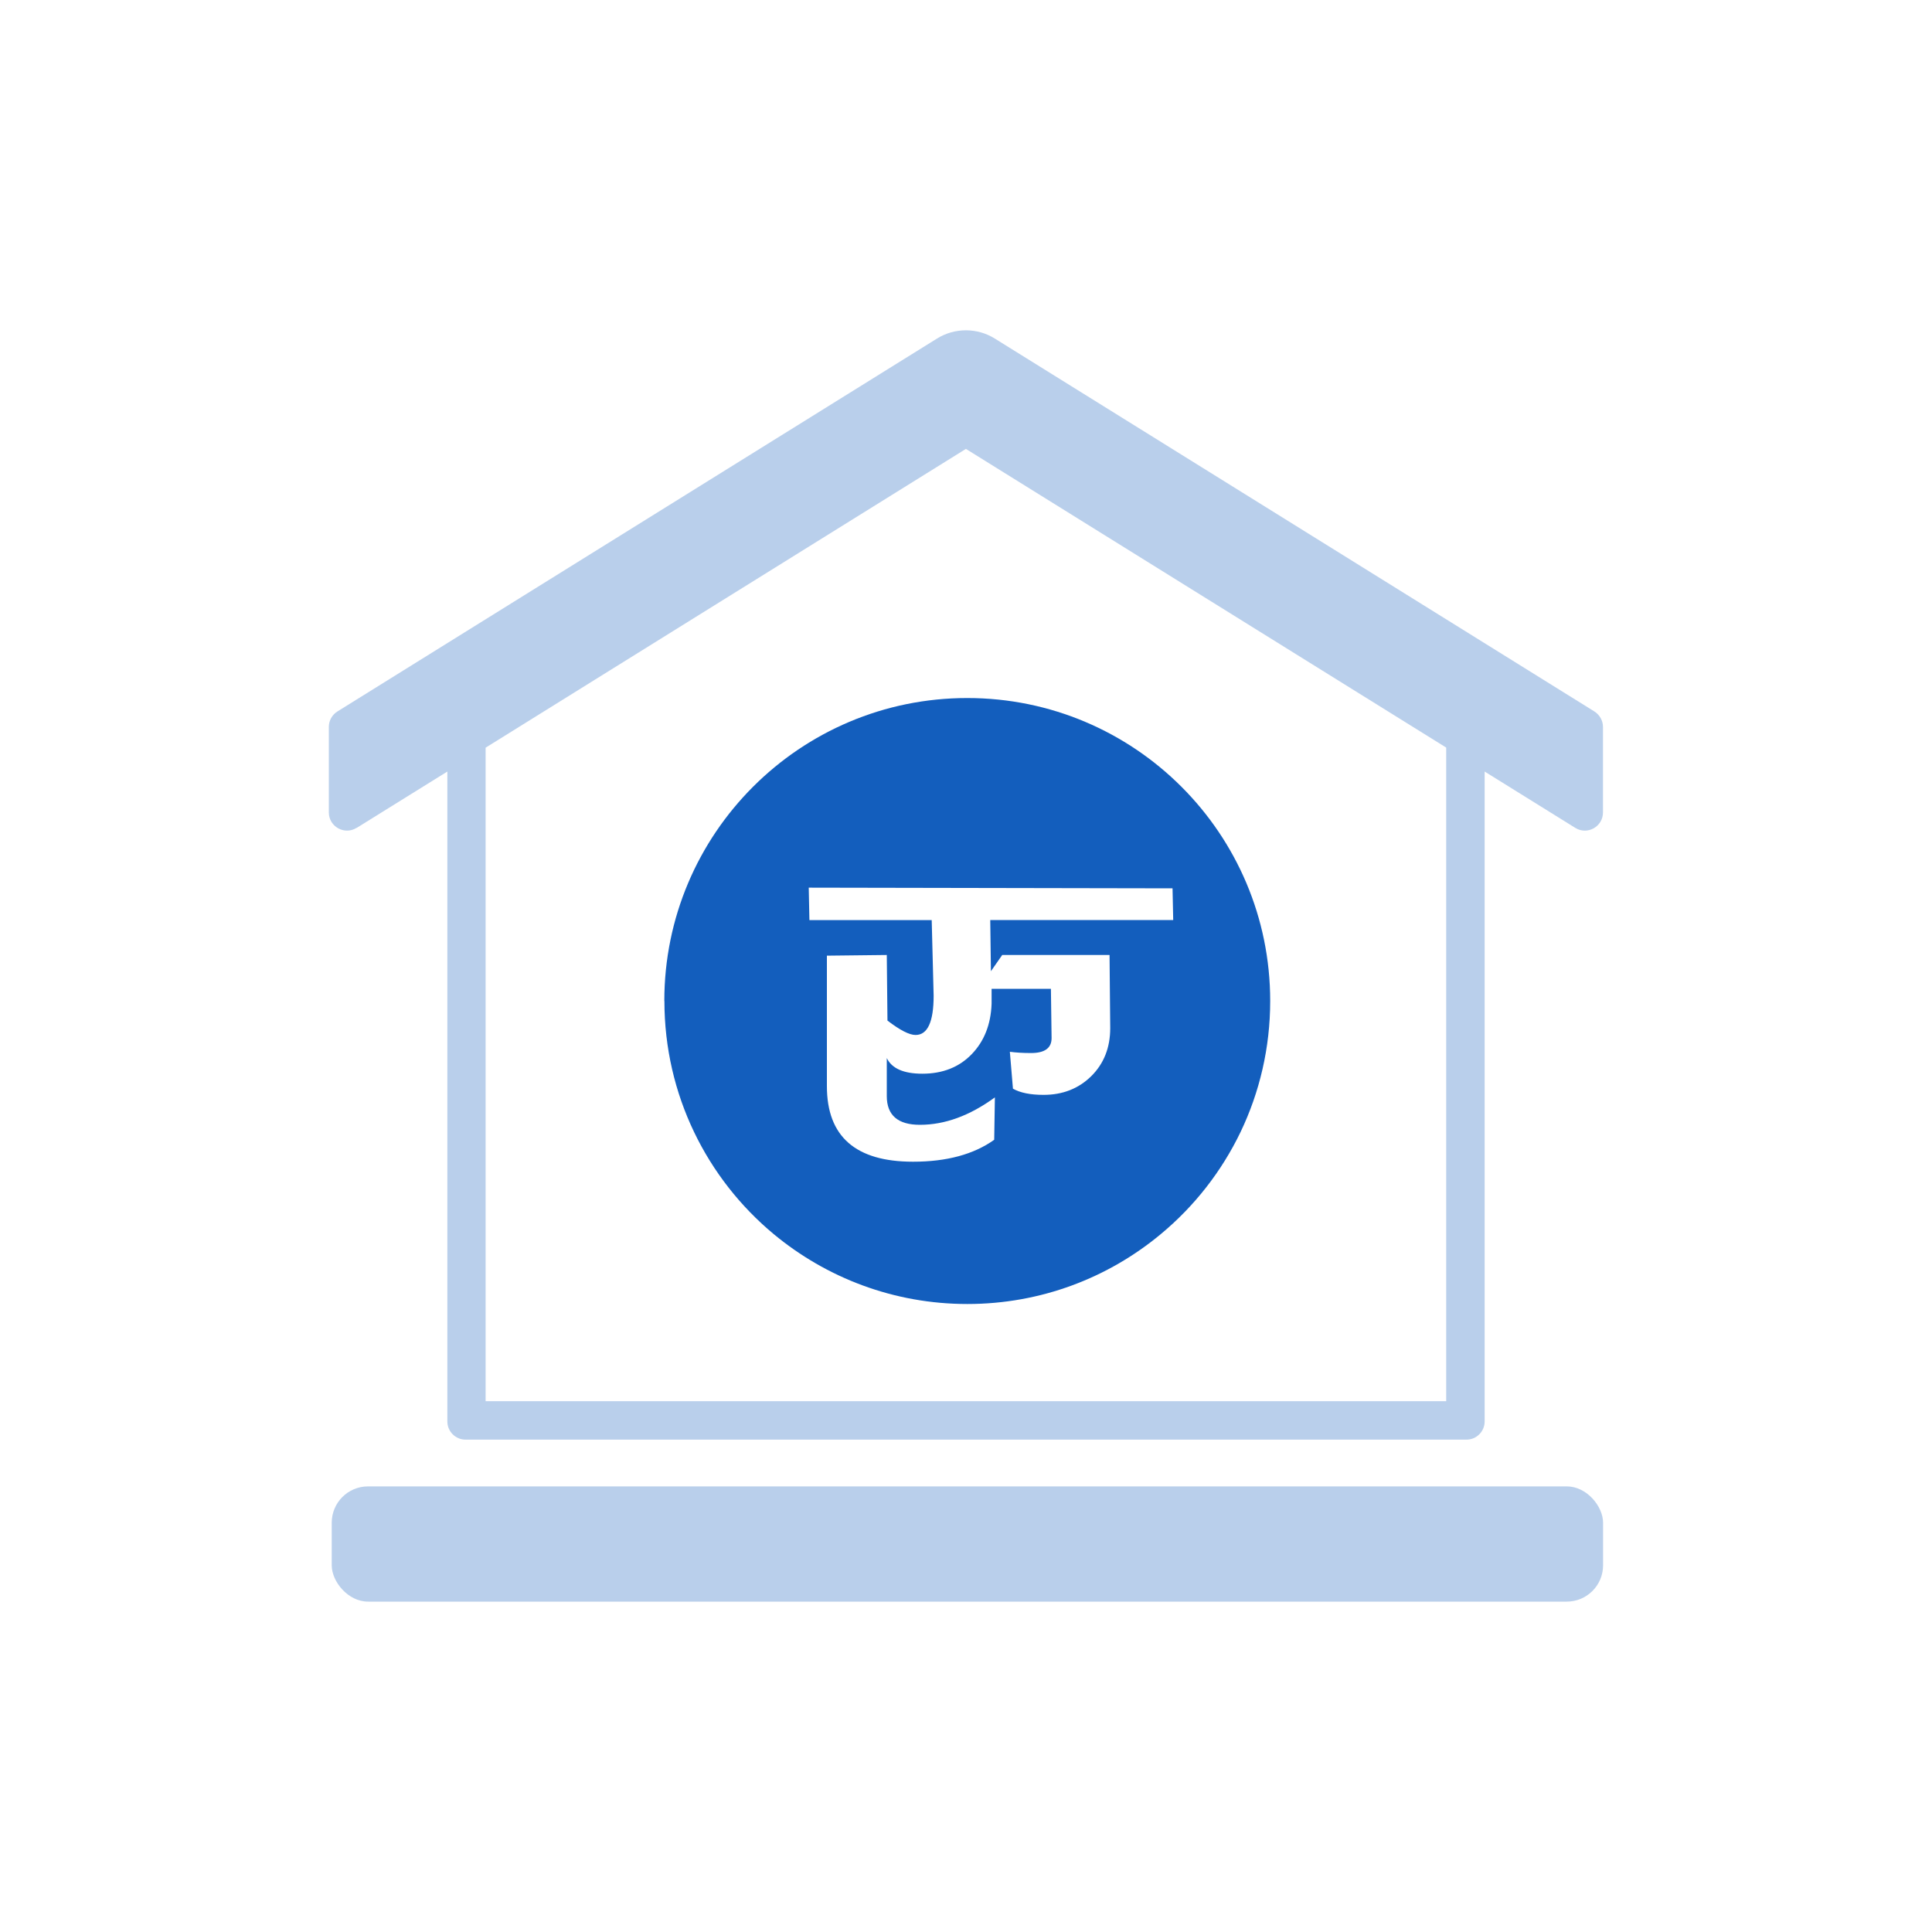
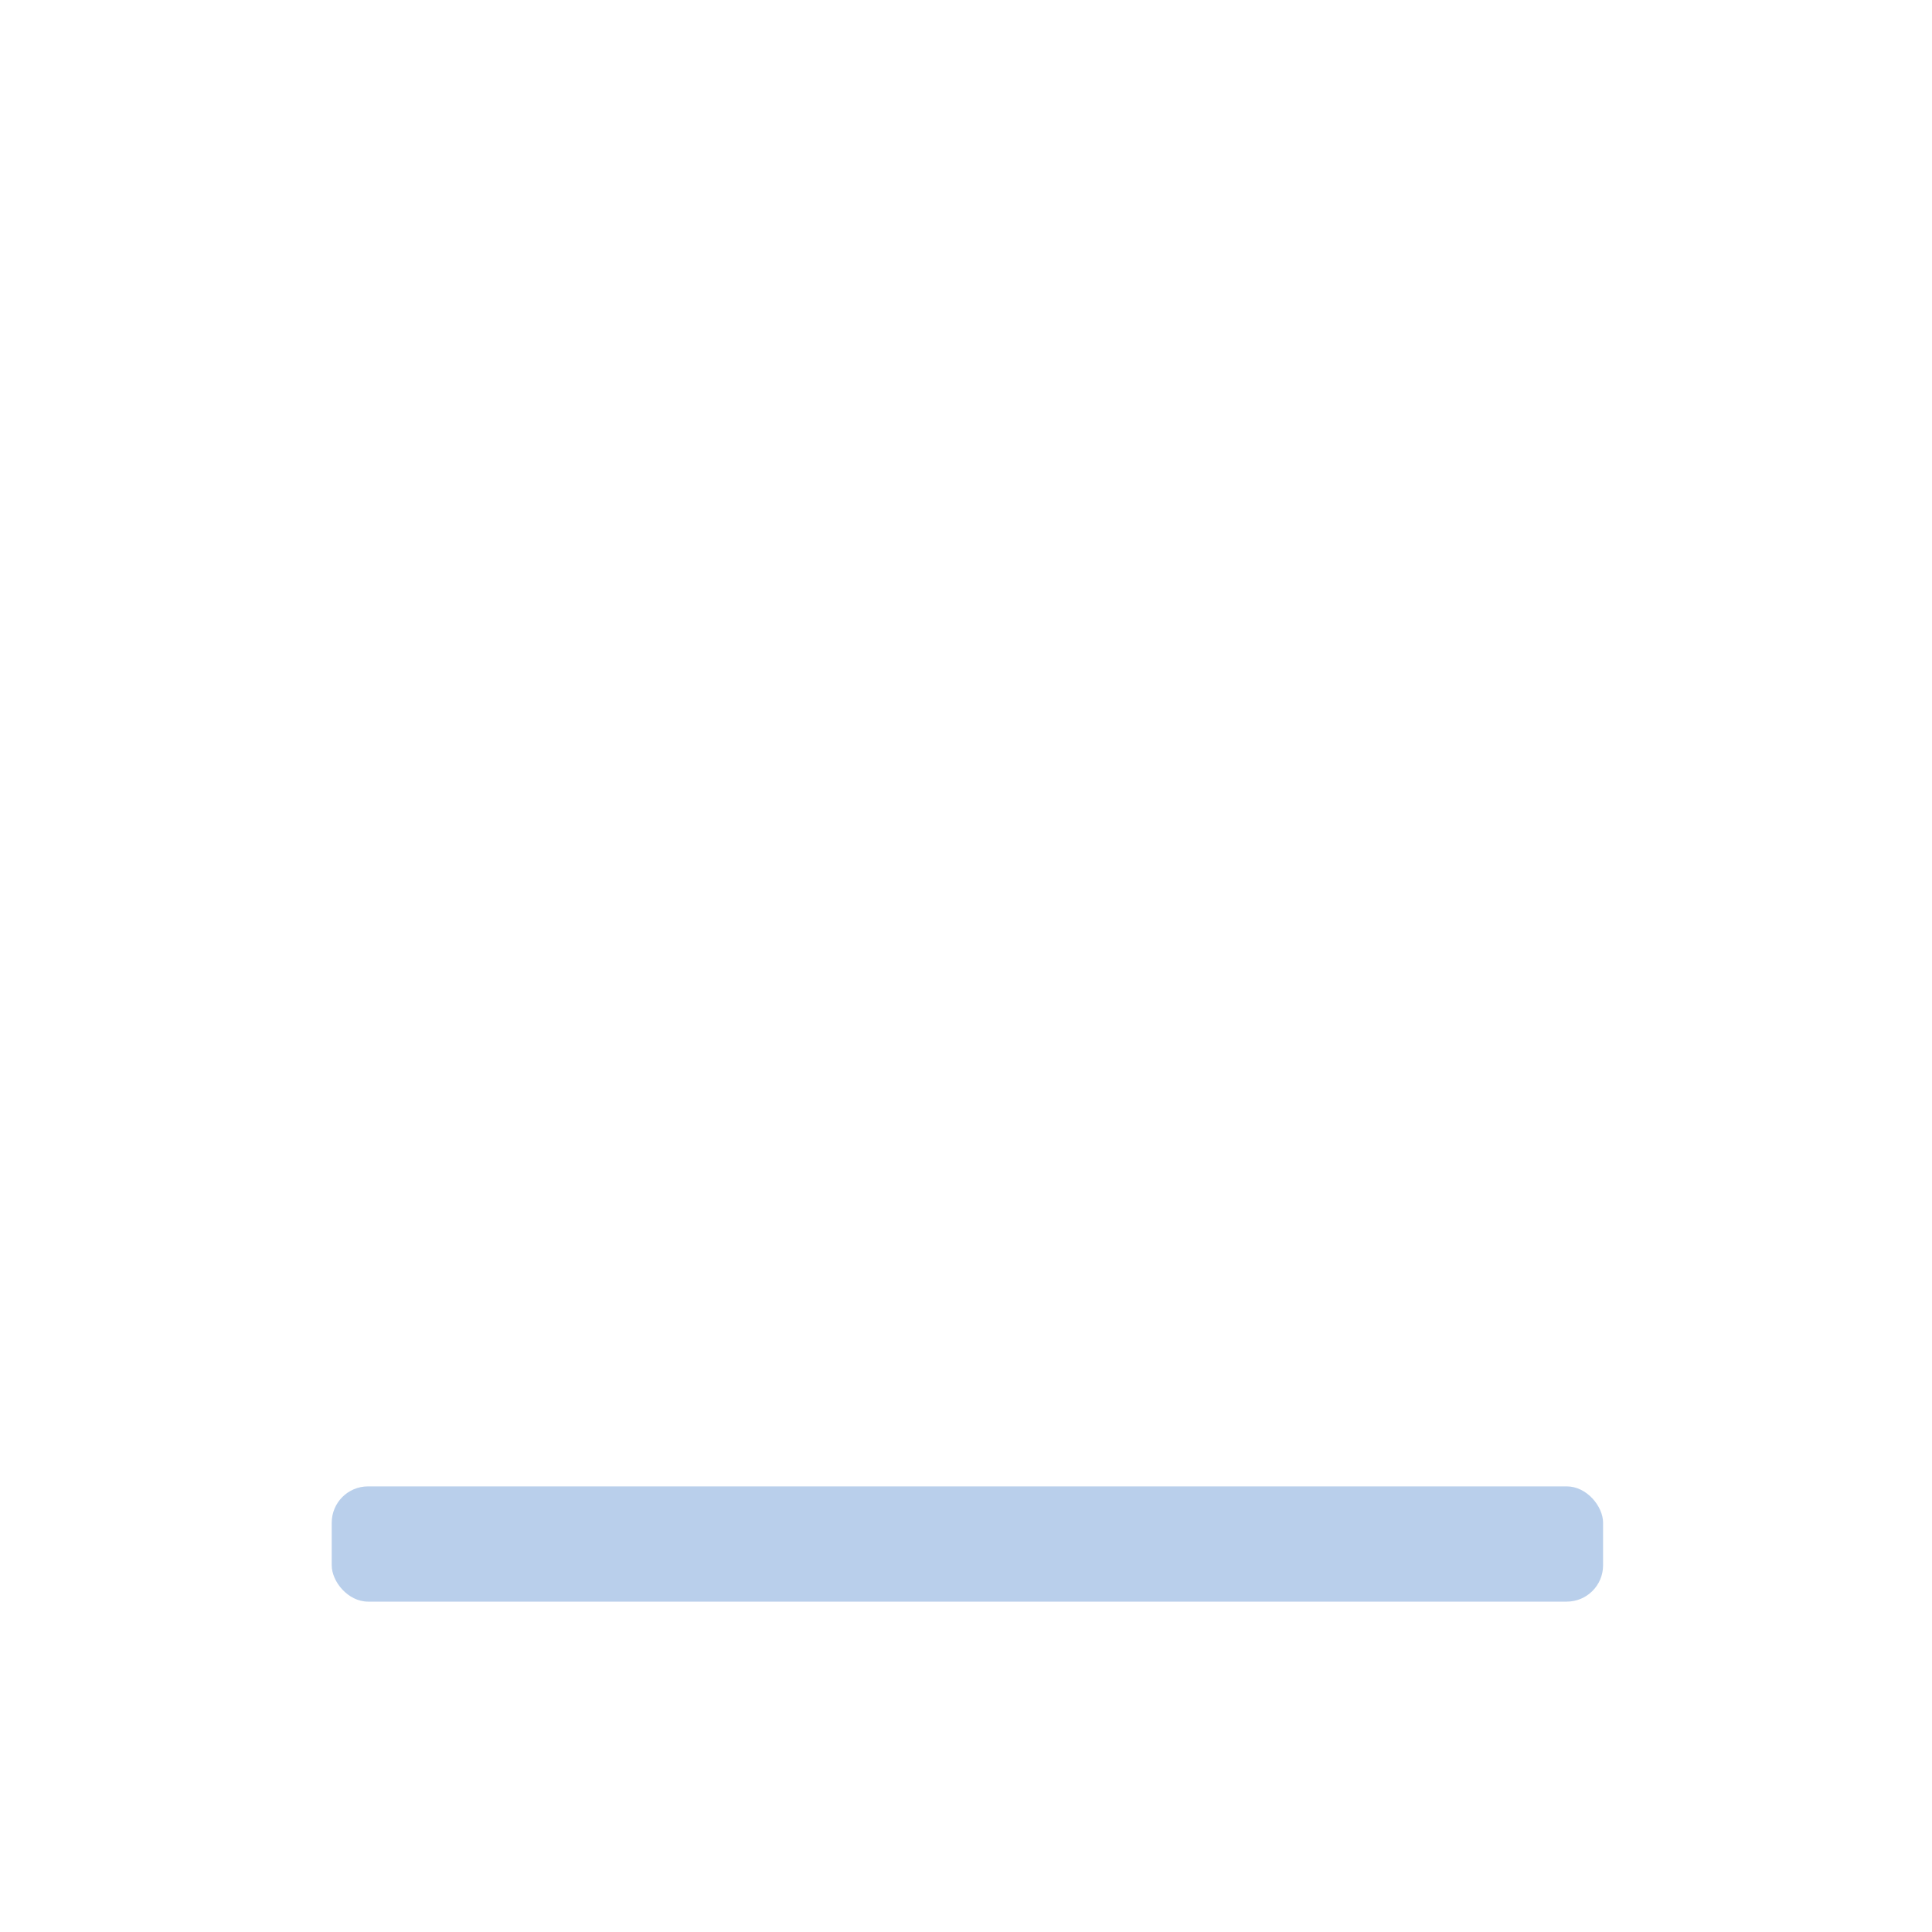
<svg xmlns="http://www.w3.org/2000/svg" id="Layer_1" data-name="Layer 1" viewBox="0 0 200 200">
  <defs>
    <style> .cls-1 { fill: #b9cfeb; } .cls-2 { fill: none; } .cls-3 { fill: #135ebd; } </style>
  </defs>
  <path class="cls-2" d="m96.43,95.23c.13,5,.2,7.6.2,7.82,0,2.72-.63,4.07-1.87,4.07-.65,0-1.62-.49-2.91-1.49l-.07-6.79-6.2.07v13.51c0,5.22,2.98,7.82,8.92,7.82,3.49,0,6.29-.75,8.4-2.27l.07-4.39c-2.59,1.89-5.17,2.84-7.76,2.84-2.28,0-3.43-.99-3.43-2.97v-3.94c.52,1.07,1.75,1.62,3.68,1.62,2.12,0,3.82-.68,5.1-2.01,1.3-1.33,1.98-3.07,2.07-5.23v-1.55h6.14l.07,5.1c0,1.03-.71,1.55-2.13,1.55-.86,0-1.59-.05-2.19-.13l.32,3.82c.73.42,1.79.64,3.17.64,1.97,0,3.63-.64,4.94-1.94,1.31-1.3,1.96-2.95,1.96-4.97l-.07-7.57h-11.11l-1.17,1.68-.07-5.3h18.94l-.07-3.29-37.68-.07.07,3.36h12.66Z" />
  <path class="cls-2" d="m50.27,77.4v67.65h99.45v-67.65l-49.72-30.92-49.72,30.93Zm81.23,26.22c0,4.85-1.1,9.45-3.06,13.55-1.97,4.1-4.8,7.71-8.26,10.58-5.43,4.52-12.41,7.24-20.03,7.24s-14.6-2.72-20.04-7.23c-6.91-5.74-11.32-14.42-11.32-24.13,0-17.32,14.03-31.36,31.36-31.36s31.36,14.04,31.36,31.36Z" />
-   <path class="cls-3" d="m68.78,103.63c0,9.71,4.41,18.39,11.32,24.13,5.44,4.51,12.42,7.23,20.04,7.23s14.6-2.72,20.03-7.24c3.46-2.87,6.29-6.48,8.26-10.58,1.96-4.1,3.06-8.7,3.06-13.55,0-17.32-14.04-31.36-31.36-31.36s-31.36,14.04-31.36,31.36Zm52.6-11.68l.07,3.29h-18.94l.07,5.3,1.17-1.68h11.11l.07,7.57c0,2.02-.66,3.68-1.96,4.97-1.32,1.3-2.97,1.94-4.94,1.94-1.38,0-2.43-.22-3.17-.64l-.32-3.82c.6.08,1.33.13,2.19.13,1.43,0,2.13-.52,2.13-1.55l-.07-5.1h-6.14v1.55c-.08,2.15-.77,3.89-2.07,5.23-1.29,1.33-2.99,2.01-5.1,2.01-1.94,0-3.17-.55-3.68-1.62v3.94c0,1.98,1.15,2.97,3.43,2.97,2.59,0,5.17-.95,7.76-2.84l-.07,4.39c-2.12,1.51-4.92,2.27-8.4,2.27-5.94,0-8.92-2.6-8.92-7.82v-13.51l6.2-.07.07,6.79c1.3,1,2.27,1.49,2.91,1.49,1.24,0,1.87-1.35,1.87-4.07,0-.22-.07-2.82-.2-7.82h-12.66l-.07-3.36,37.68.07Z" />
-   <path class="cls-1" d="m36.93,85.7l9.38-5.83v67.28c0,1.03.84,1.88,1.88,1.88h103.62c1.04,0,1.88-.85,1.88-1.88v-67.28l9.38,5.83c1.25.78,2.87-.12,2.87-1.6v-8.85c0-.65-.34-1.25-.89-1.6l-62.08-38.61c-1.82-1.13-4.14-1.13-5.96,0l-62.08,38.61c-.55.34-.89.95-.89,1.6v8.85c0,1.47,1.62,2.38,2.87,1.6Zm112.79,59.35H50.27v-67.65l49.72-30.93,49.72,30.92v67.65Z" />
  <rect class="cls-1" x="34.34" y="153.87" width="131.61" height="11.93" rx="3.76" ry="3.76" />
</svg>